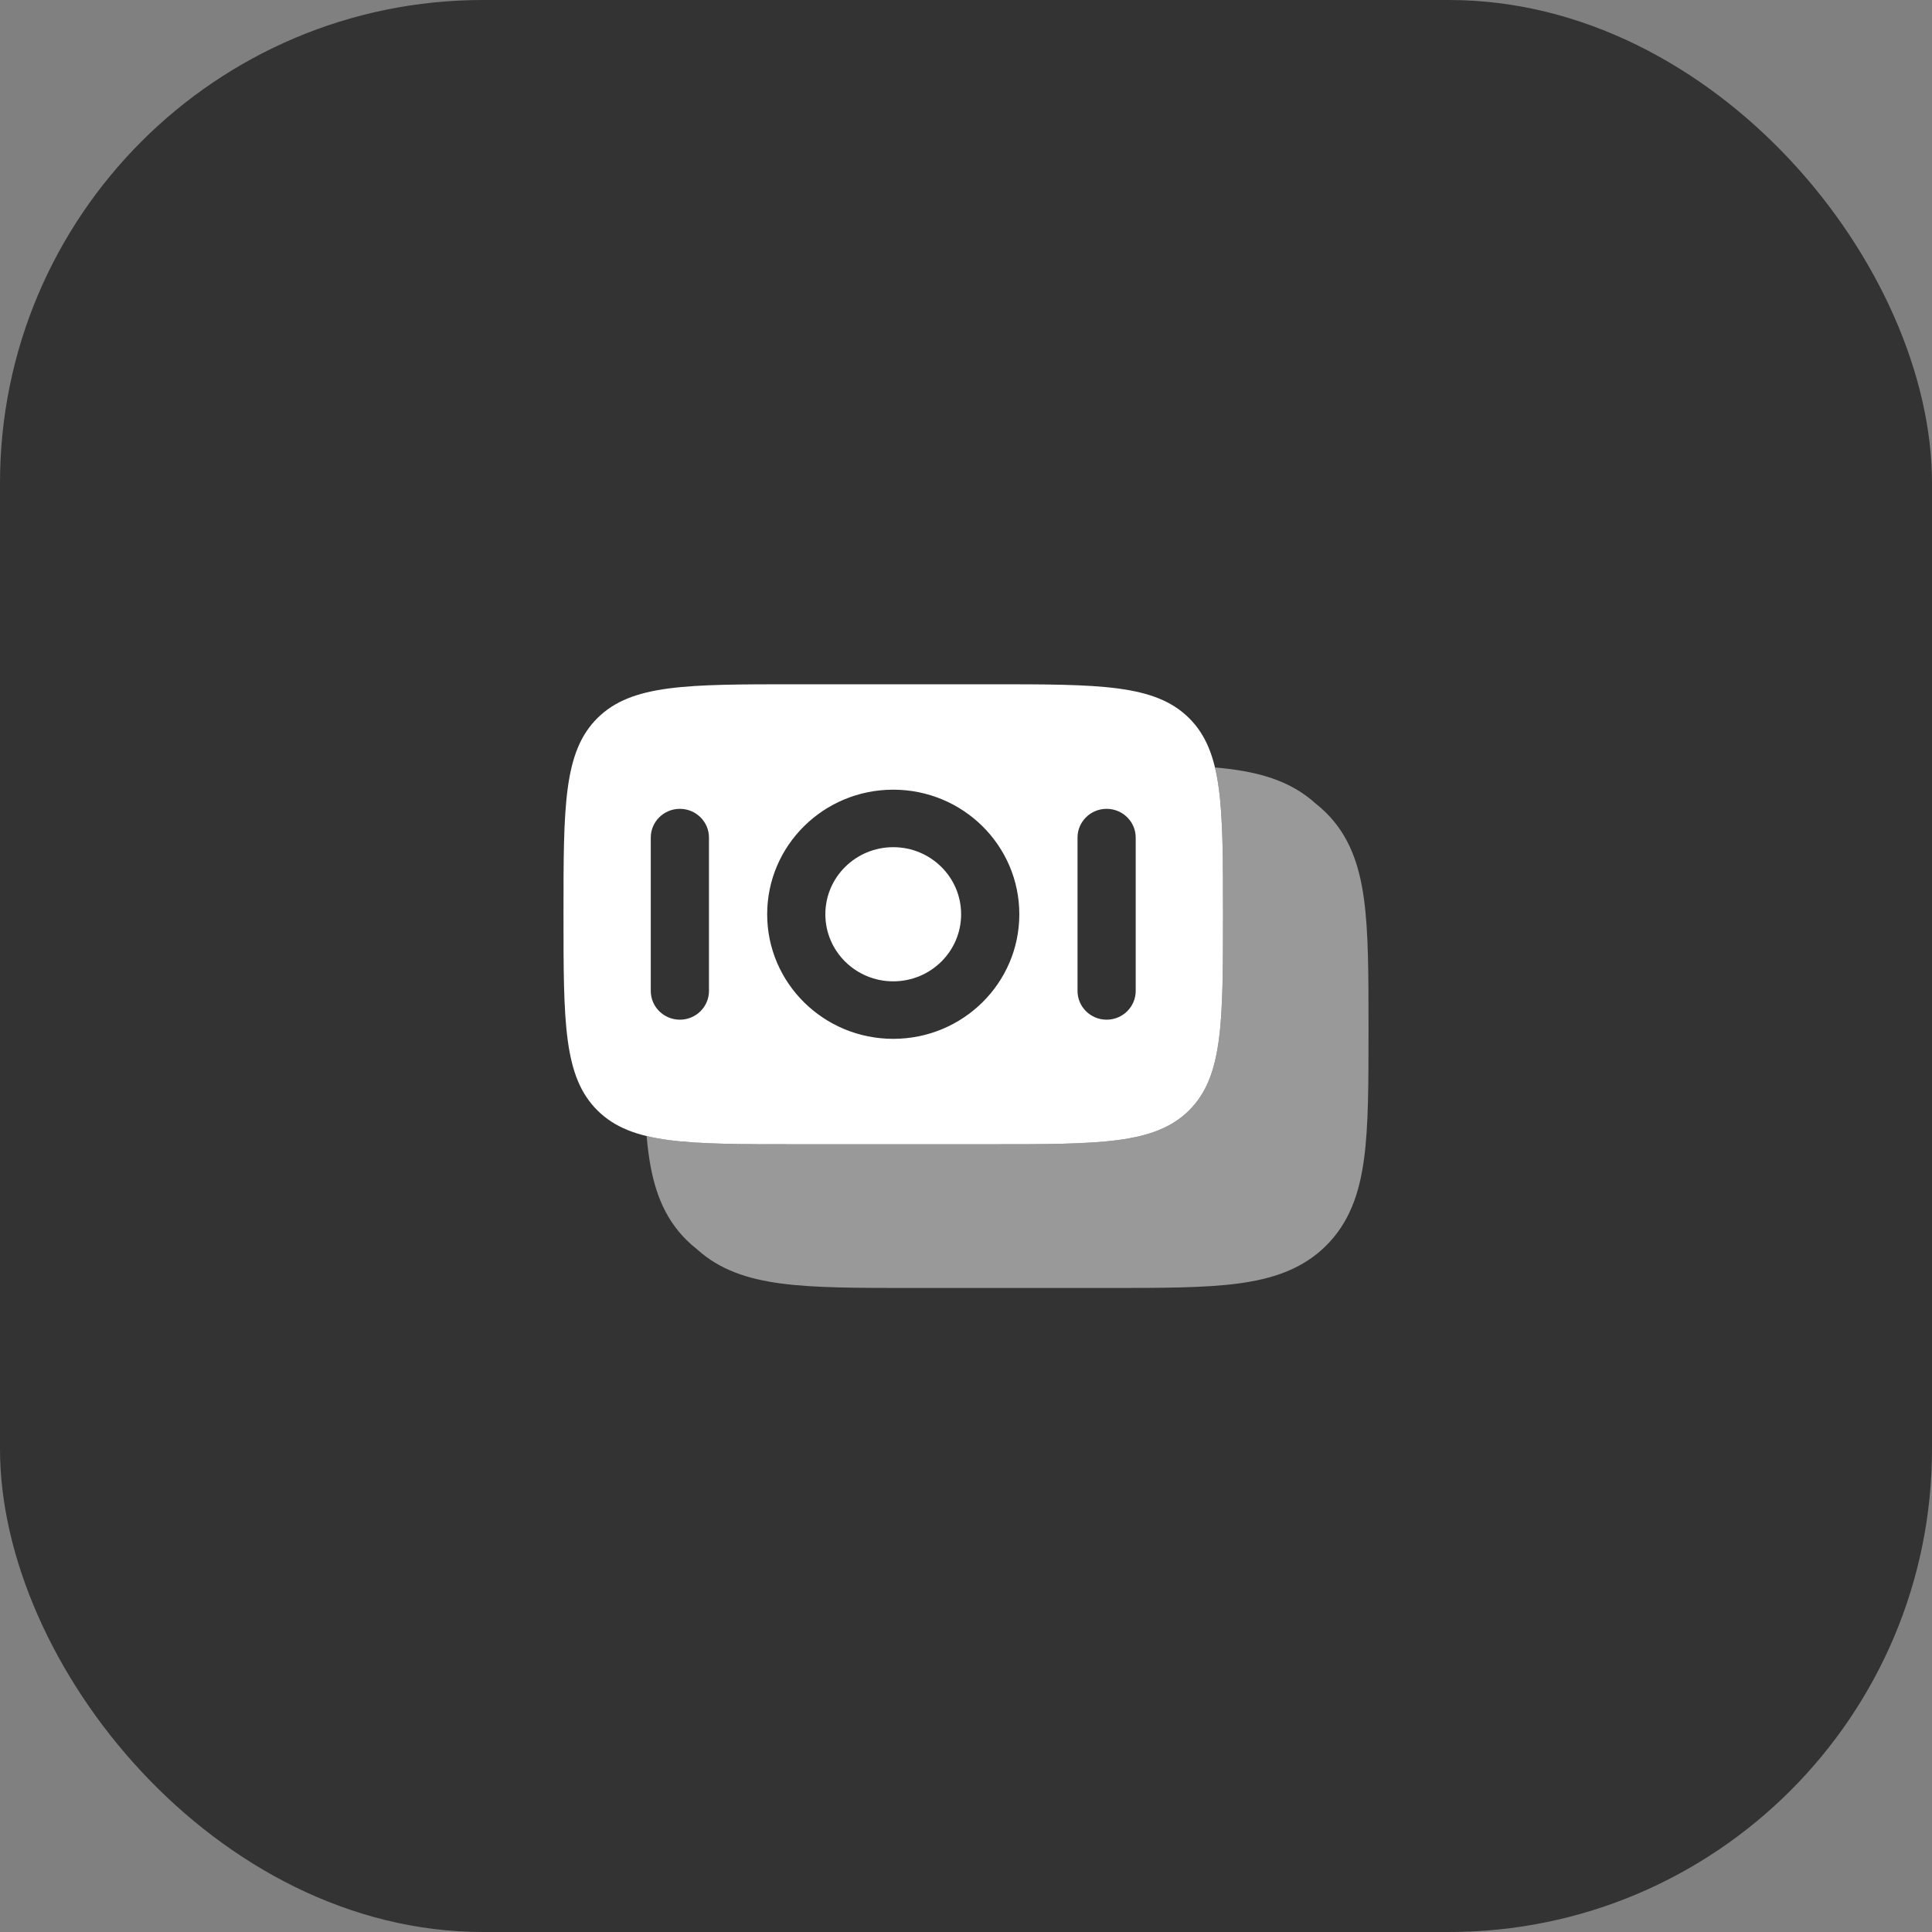
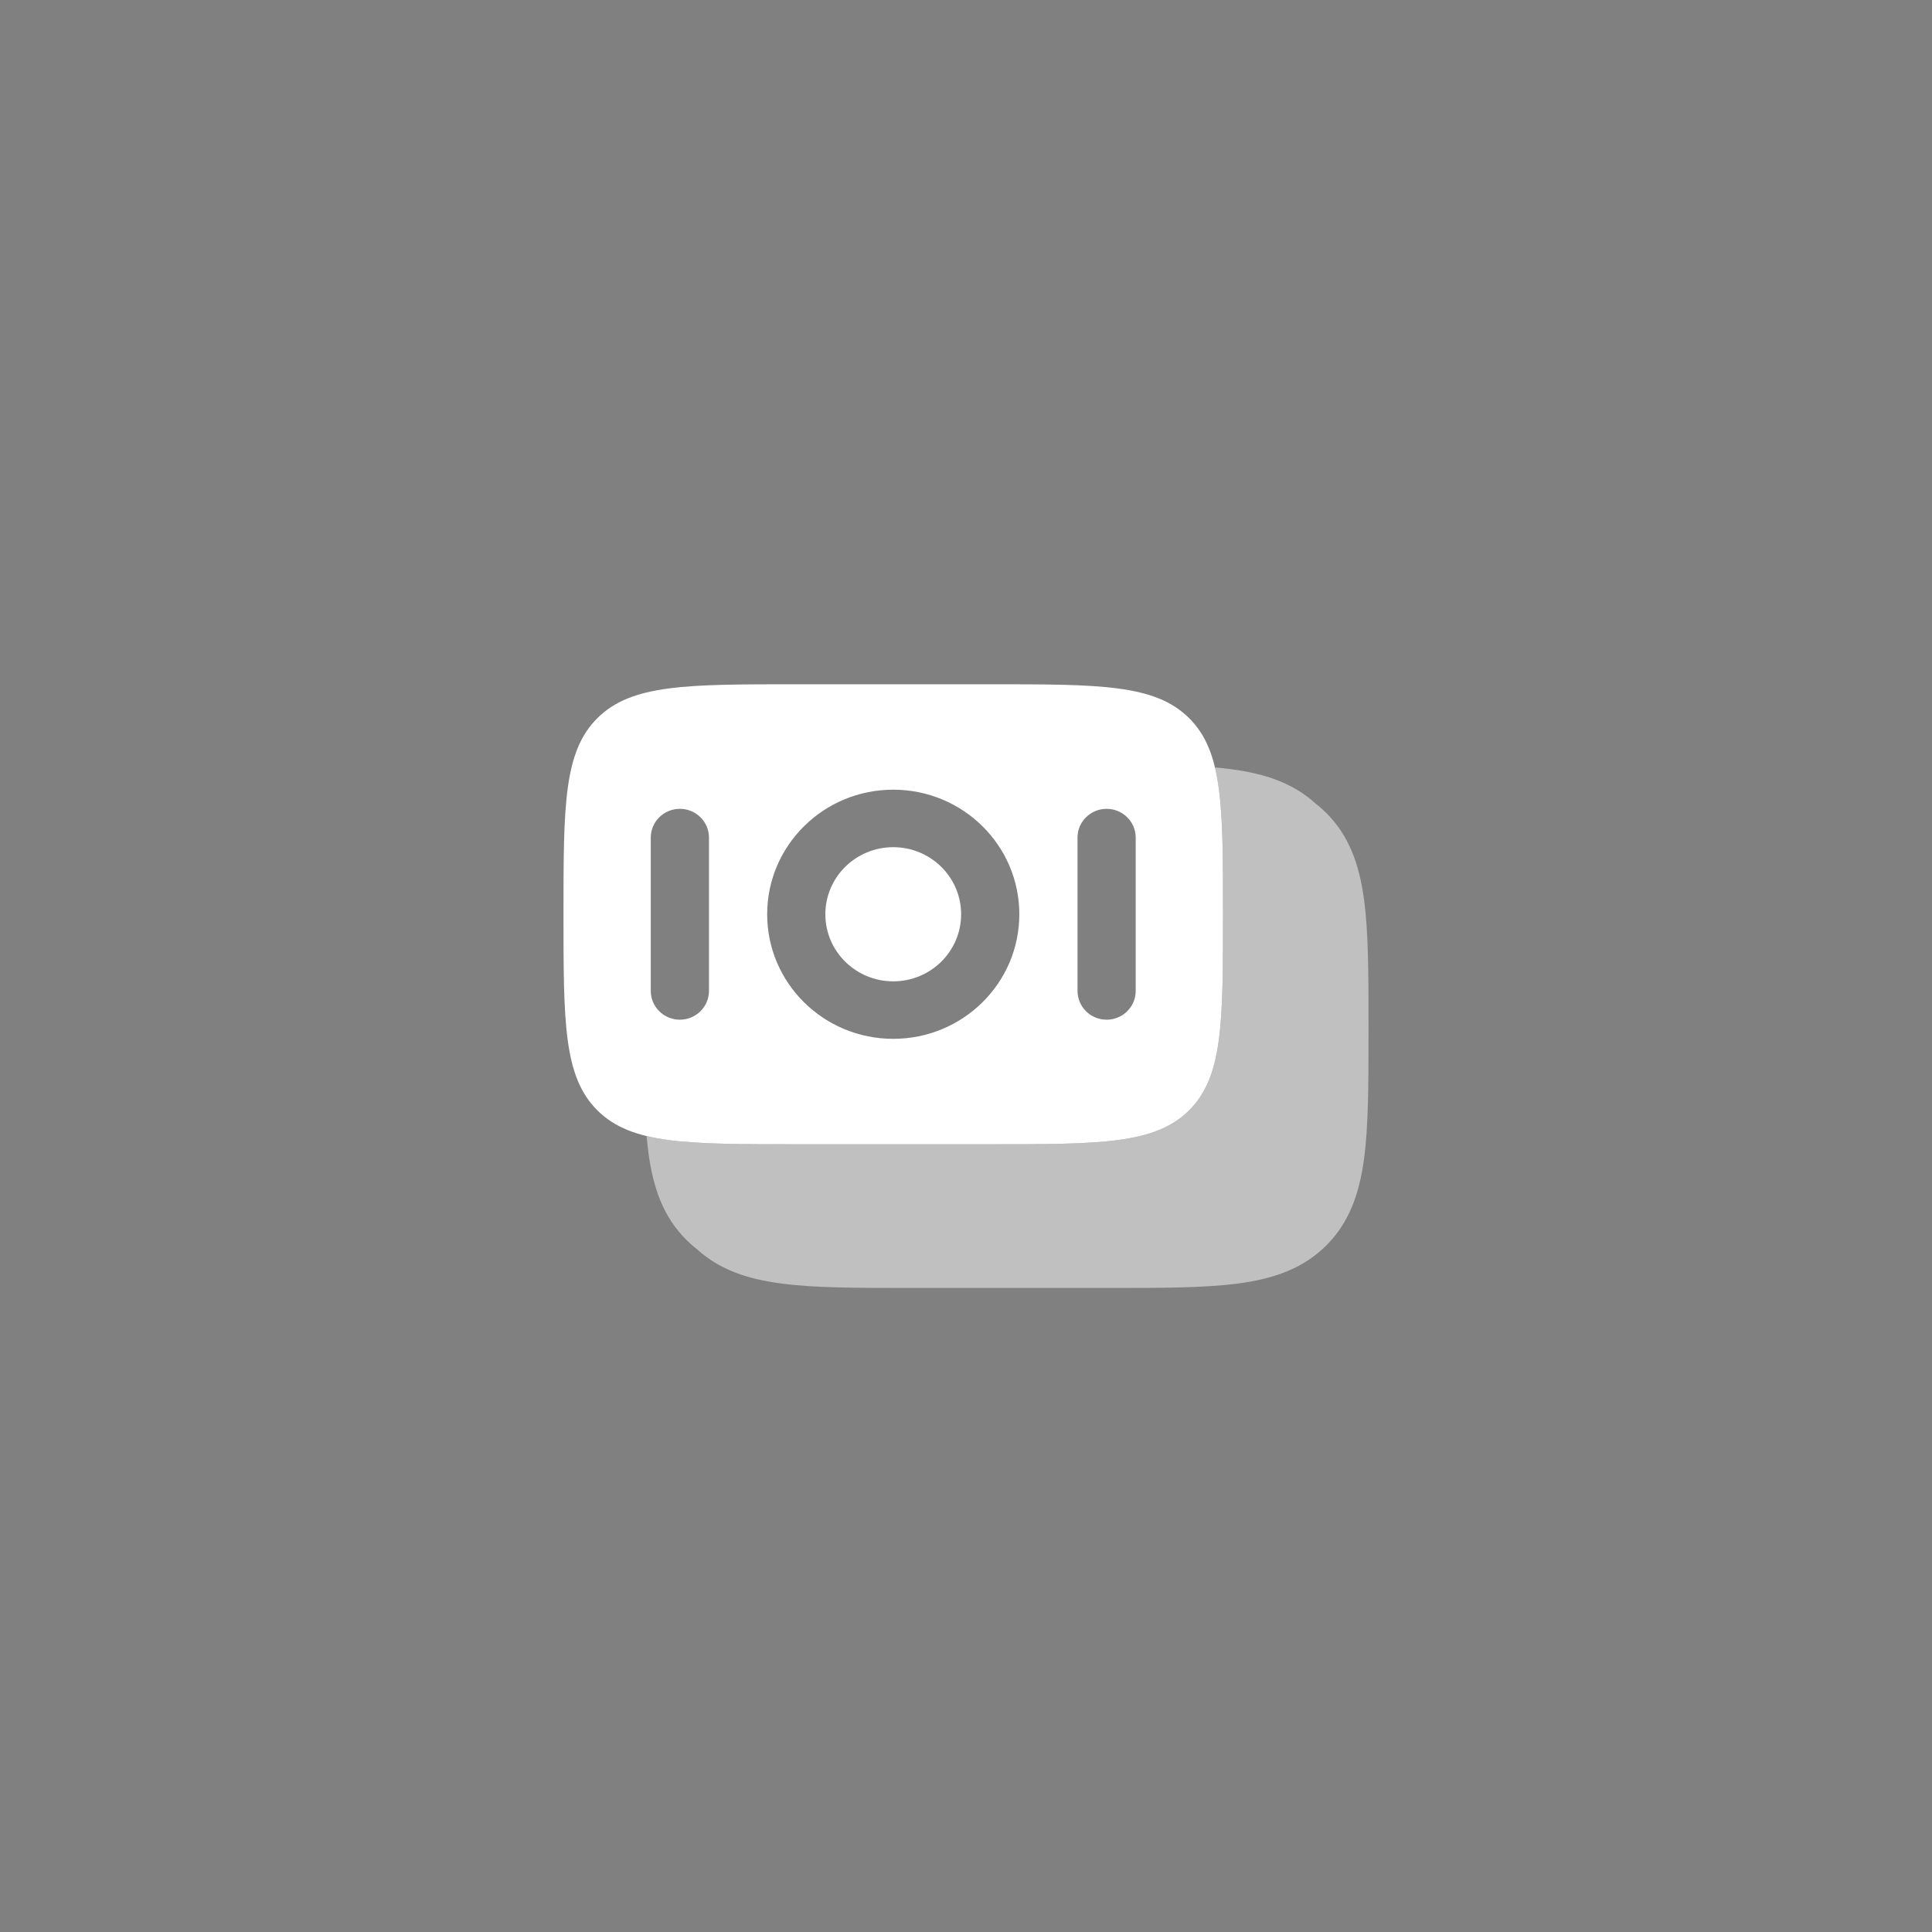
<svg xmlns="http://www.w3.org/2000/svg" width="80" height="80" viewBox="0 0 80 80" fill="none">
  <rect x="0" y="0" width="80" height="80" fill="#808080" stroke="none" />
-   <rect width="80" height="80" rx="20" fill="#333333" />
  <path d="M34.176 37.858C34.176 36.323 35.435 35.08 36.987 35.08C38.54 35.08 39.798 36.323 39.798 37.858C39.798 39.392 38.54 40.635 36.987 40.635C35.435 40.635 34.176 39.392 34.176 37.858Z" fill="white" />
  <path fill-rule="evenodd" clip-rule="evenodd" d="M23.333 37.857C23.333 33.368 23.333 31.123 24.745 29.728C26.156 28.334 28.428 28.334 32.972 28.334H41.004C45.547 28.334 47.819 28.334 49.23 29.728C50.642 31.123 50.642 33.368 50.642 37.857C50.642 42.347 50.642 44.592 49.23 45.986C47.819 47.381 45.547 47.381 41.004 47.381H32.972C28.428 47.381 26.156 47.381 24.745 45.986C23.333 44.592 23.333 42.347 23.333 37.857ZM31.767 37.858C31.767 35.008 34.104 32.699 36.987 32.699C39.871 32.699 42.208 35.008 42.208 37.858C42.208 40.707 39.871 43.016 36.987 43.016C34.104 43.016 31.767 40.707 31.767 37.858ZM26.947 41.032C26.947 41.69 27.487 42.223 28.152 42.223C28.817 42.223 29.357 41.69 29.357 41.032L29.357 34.683C29.357 34.025 28.817 33.492 28.152 33.492C27.487 33.492 26.947 34.025 26.947 34.683L26.947 41.032ZM45.822 42.223C45.157 42.223 44.618 41.69 44.618 41.032V34.683C44.618 34.025 45.157 33.492 45.822 33.492C46.488 33.492 47.027 34.025 47.027 34.683V41.032C47.027 41.69 46.488 42.223 45.822 42.223Z" fill="white" />
  <path opacity="0.5" d="M26.775 47.042C26.797 47.294 26.823 47.535 26.855 47.765C27.049 49.194 27.465 50.397 28.432 51.352C28.569 51.488 28.712 51.613 28.86 51.728C29.802 52.585 30.97 52.965 32.343 53.147C33.736 53.332 35.507 53.332 37.703 53.332H45.912C48.109 53.332 49.879 53.332 51.272 53.147C52.718 52.955 53.935 52.544 54.902 51.589C55.869 50.633 56.285 49.43 56.48 48.002C56.667 46.625 56.667 44.876 56.667 42.705V42.531C56.667 40.36 56.667 38.61 56.48 37.234C56.285 35.805 55.869 34.602 54.902 33.647C54.765 33.511 54.622 33.386 54.474 33.271C53.532 32.414 52.365 32.034 50.991 31.852C50.773 31.823 50.546 31.798 50.309 31.778C50.642 33.167 50.642 35.084 50.642 37.857C50.642 42.347 50.642 44.592 49.23 45.987C47.819 47.381 45.547 47.381 41.004 47.381H32.972C30.136 47.381 28.184 47.381 26.775 47.042Z" fill="white" />
</svg>